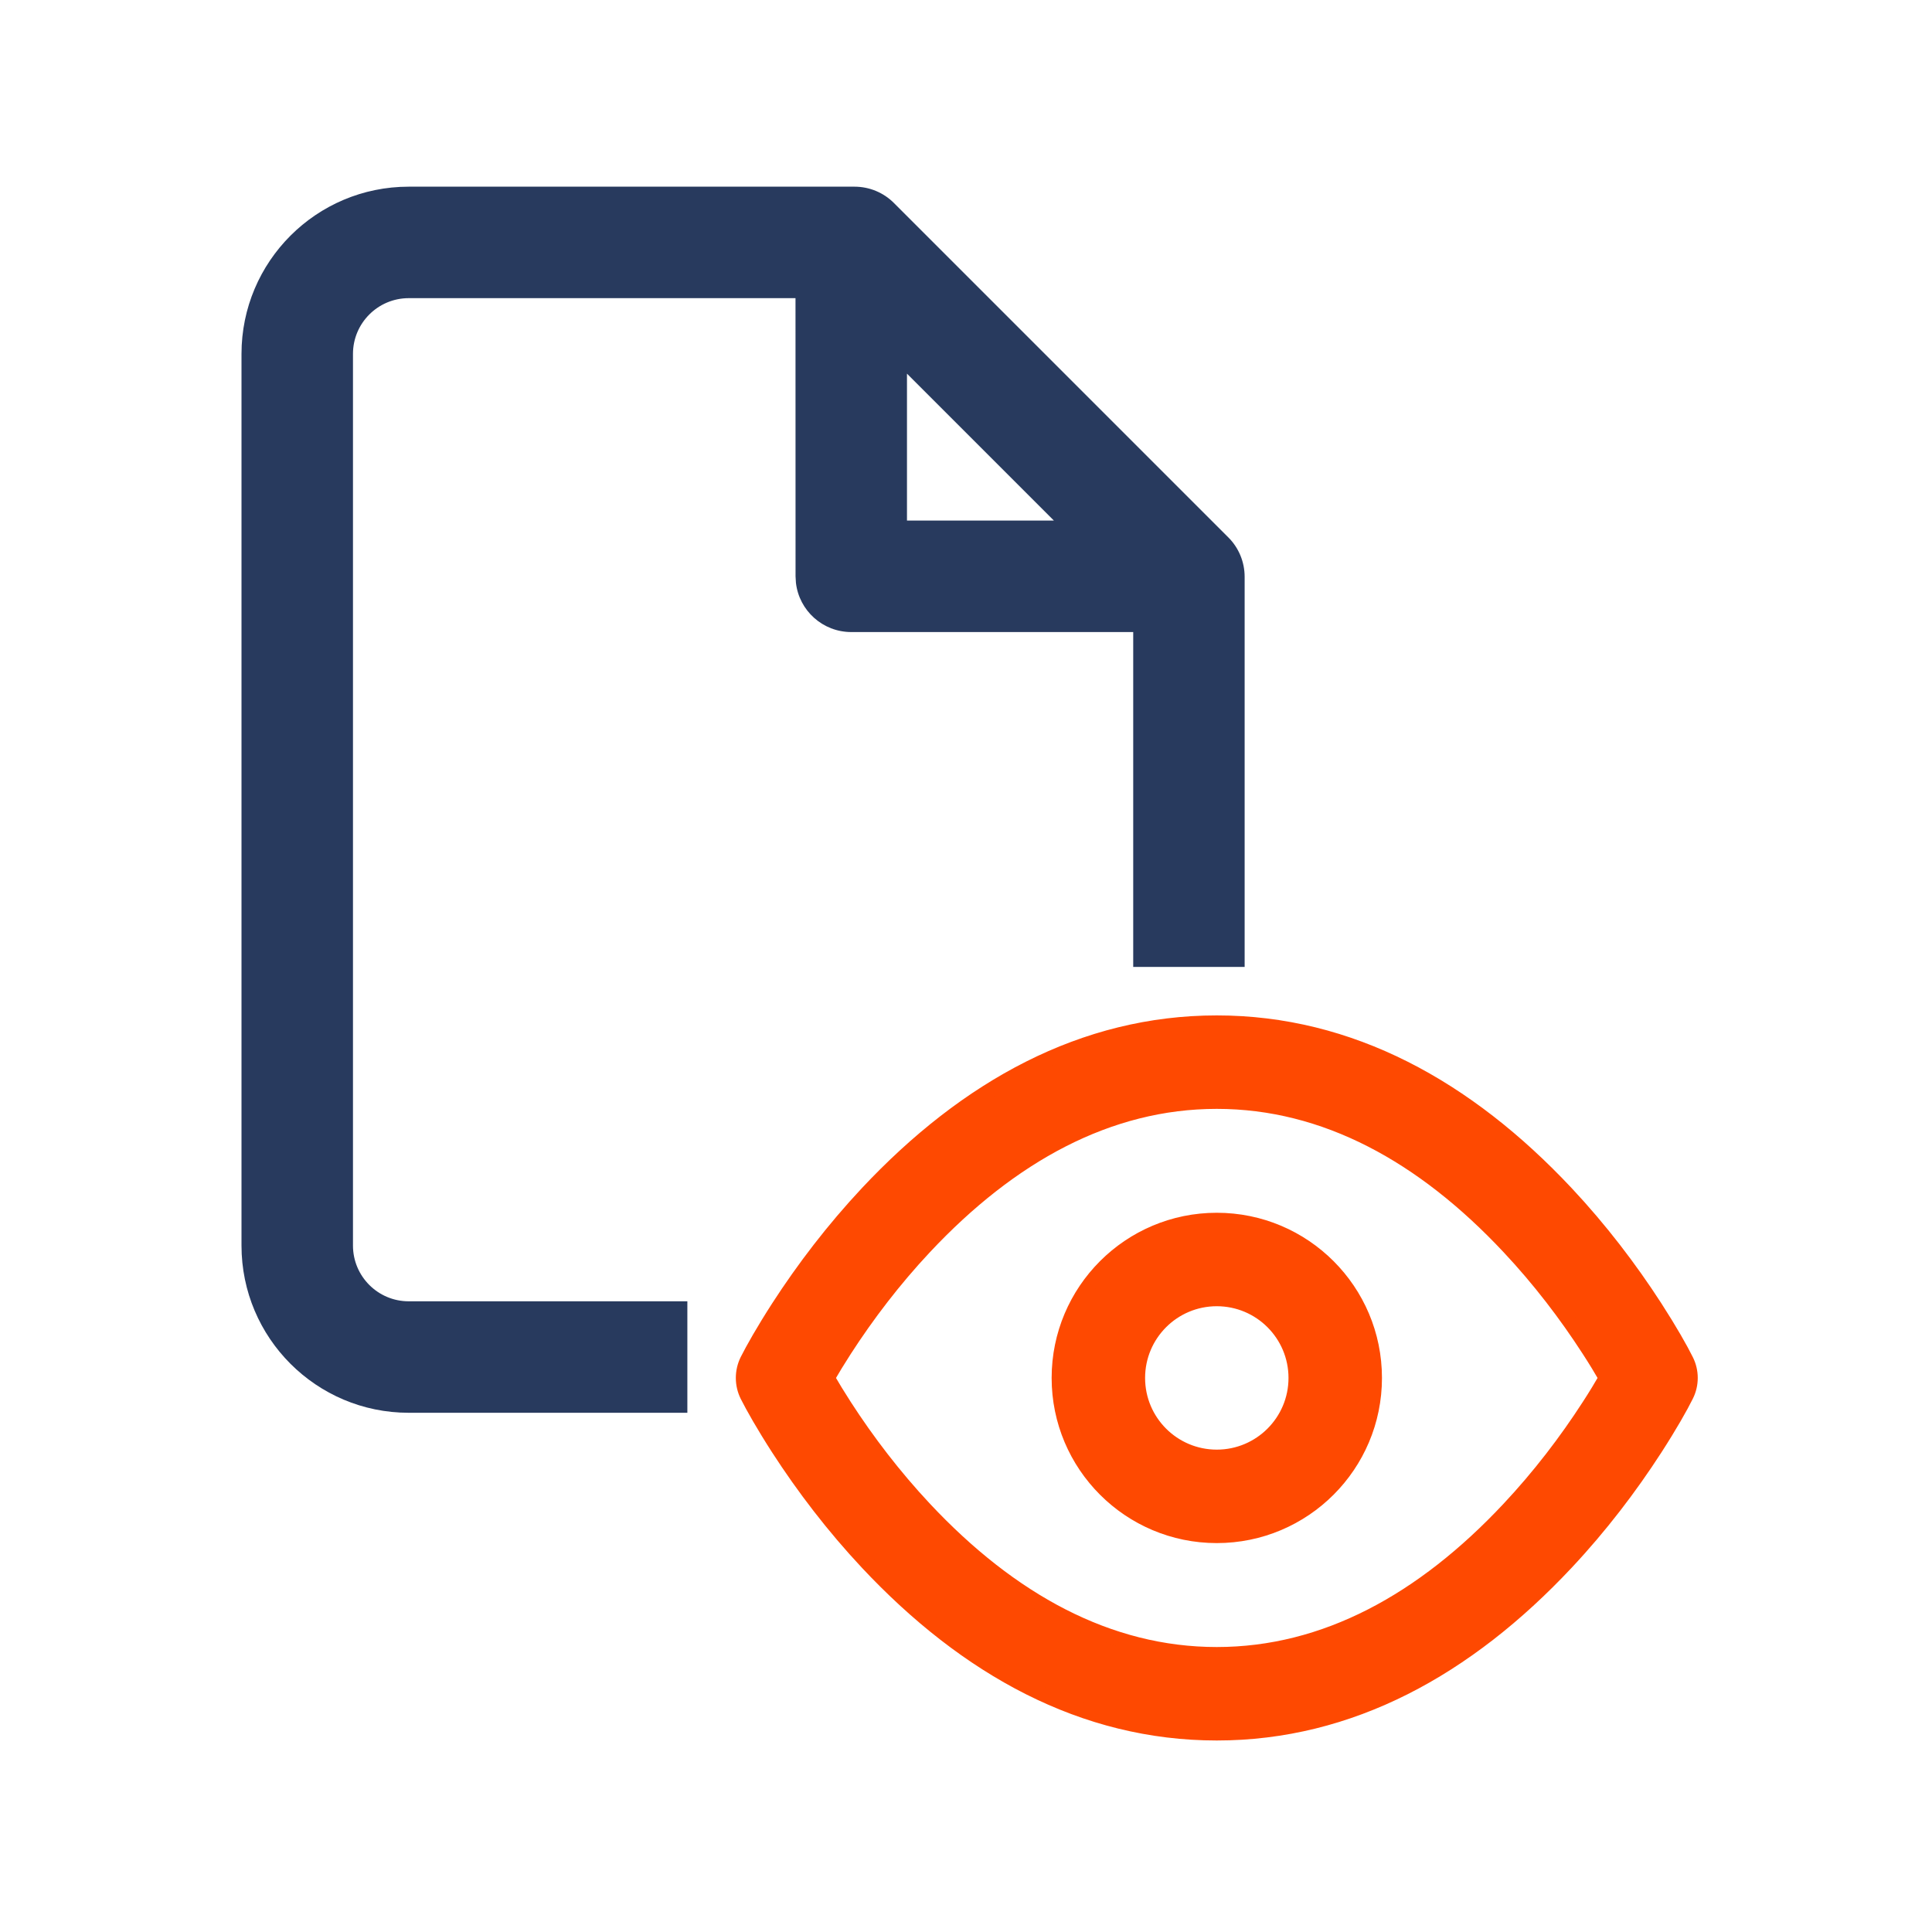
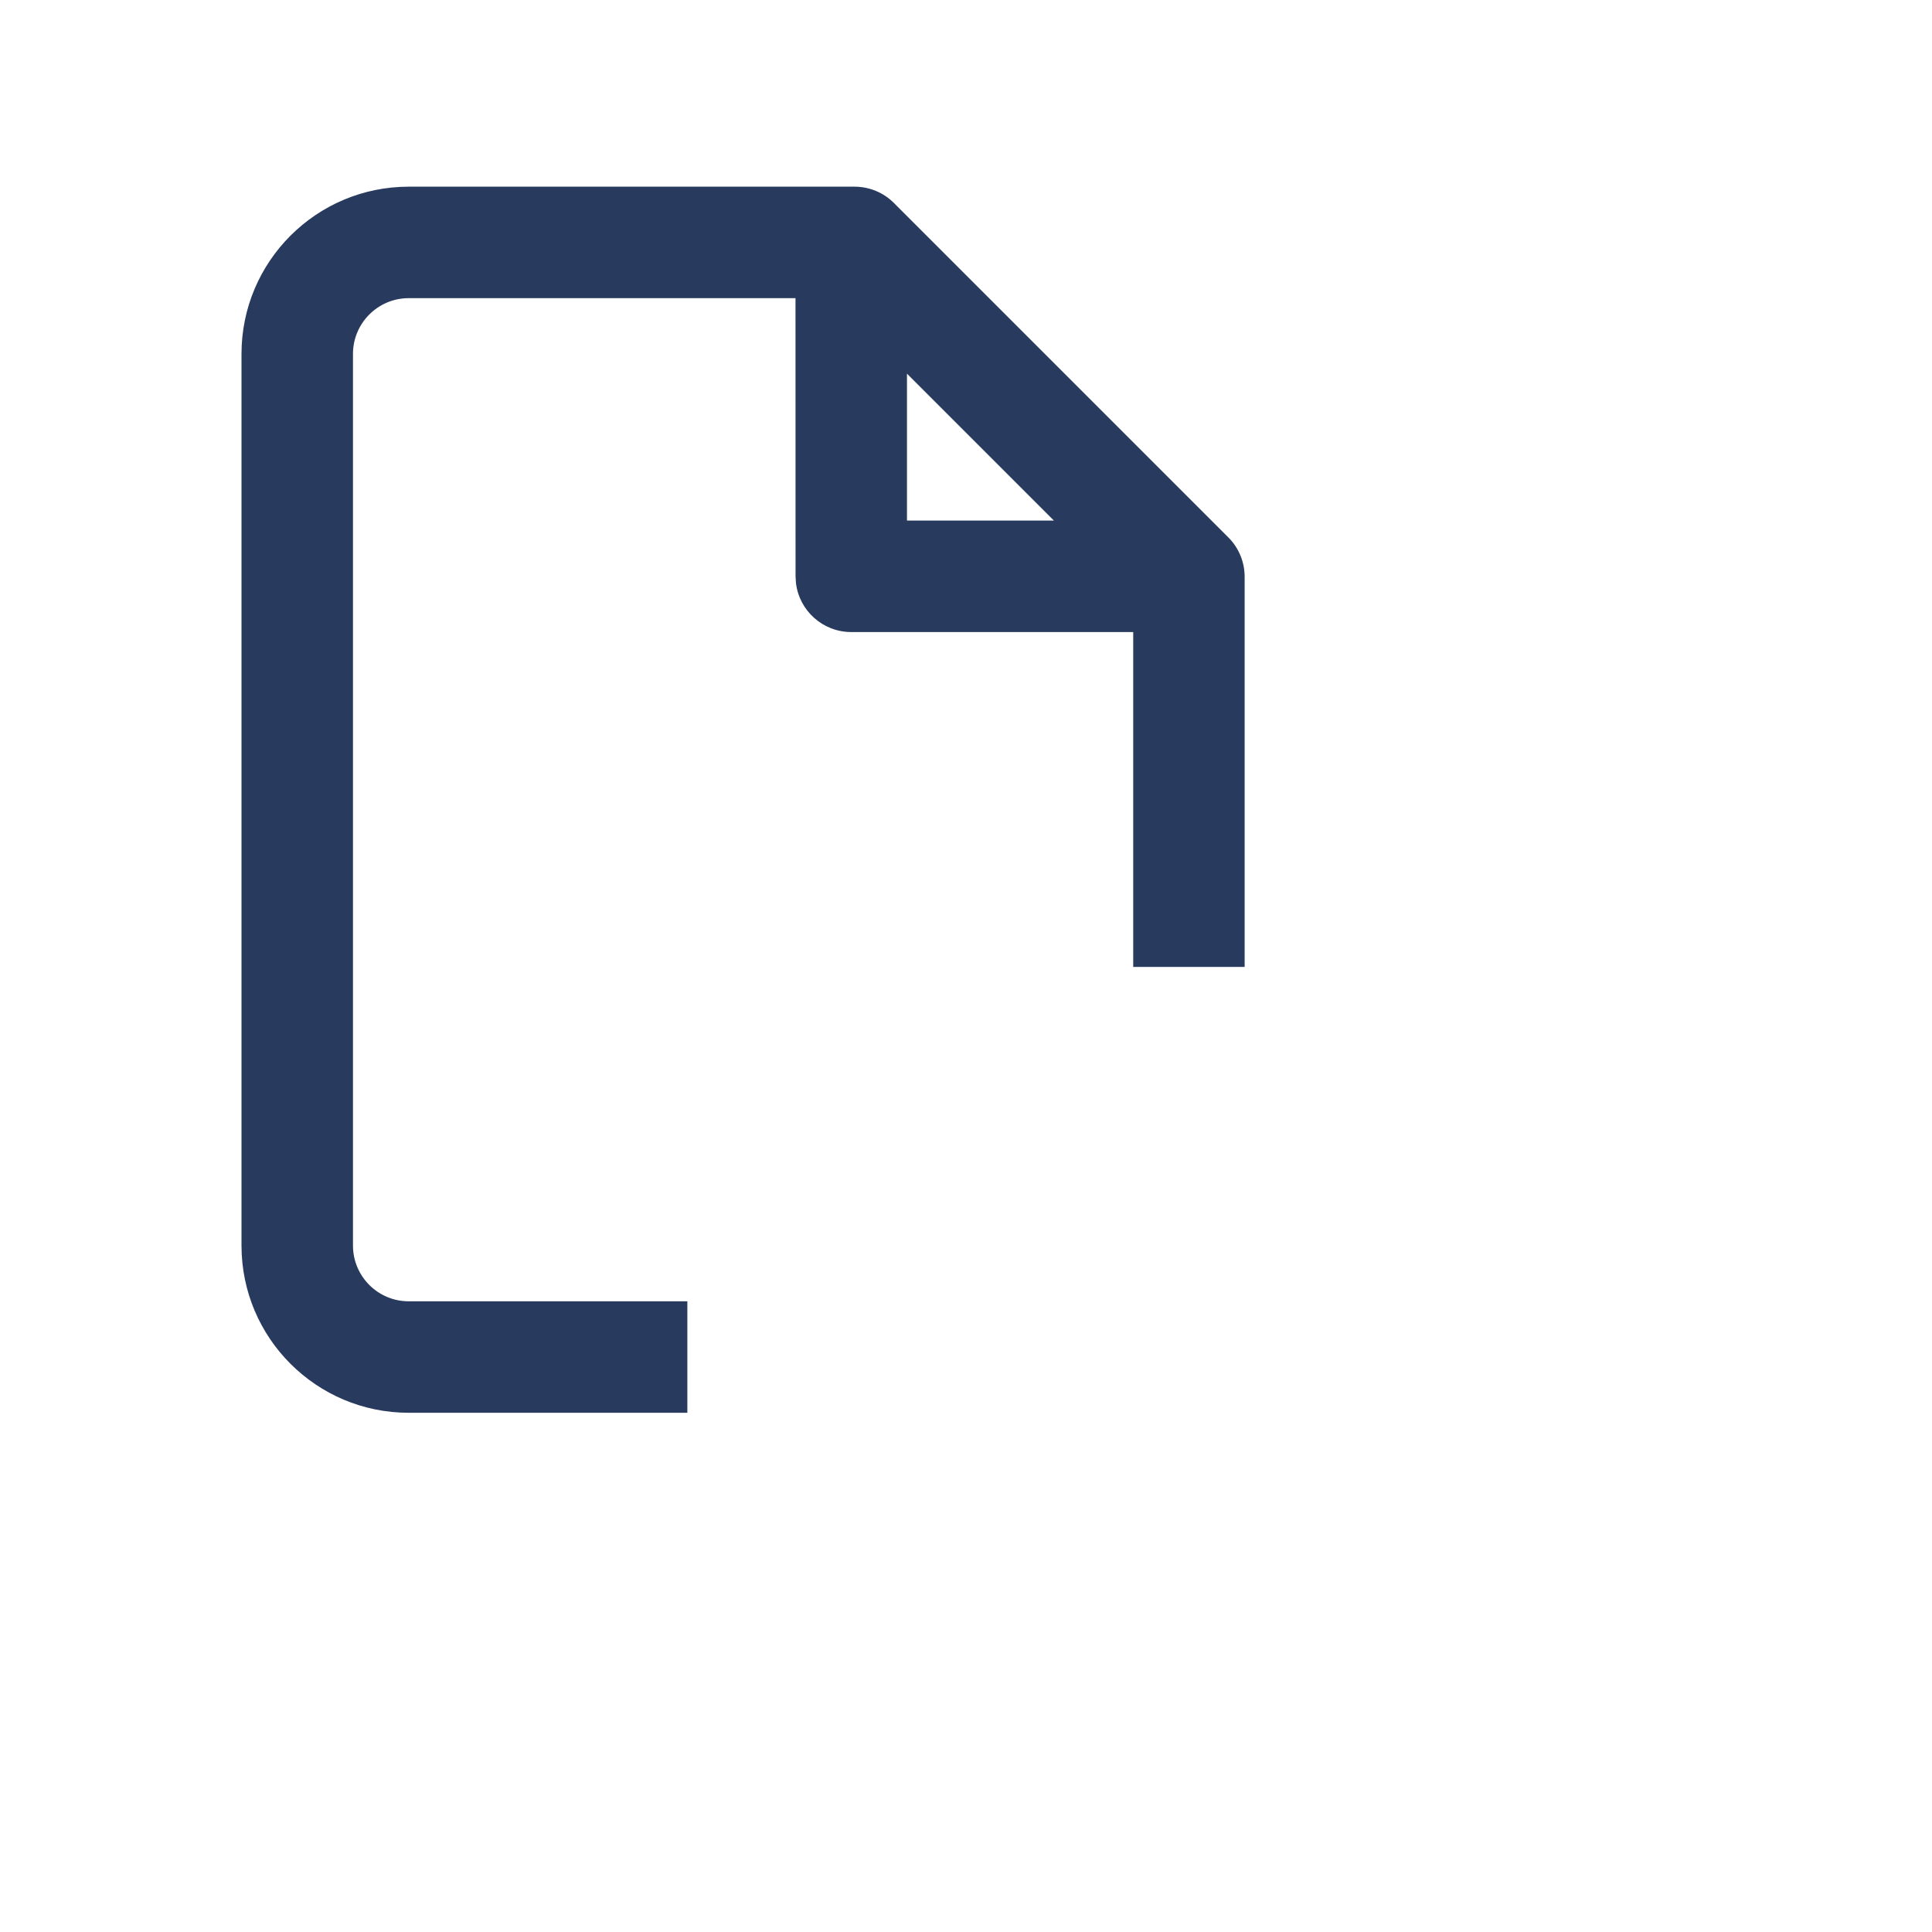
<svg xmlns="http://www.w3.org/2000/svg" width="40" height="40" viewBox="0 0 40 40" fill="none">
-   <path fill-rule="evenodd" clip-rule="evenodd" d="M17.488 29.107C17.958 29.835 18.513 30.562 19.147 31.239C20.923 33.133 22.949 34.25 25.192 34.25C27.436 34.25 29.461 33.133 31.236 31.239C31.871 30.562 32.426 29.835 32.896 29.107C33.03 28.901 33.147 28.707 33.25 28.529C33.147 28.351 33.03 28.157 32.896 27.951C32.426 27.223 31.871 26.495 31.236 25.819C29.461 23.925 27.436 22.808 25.192 22.808C22.949 22.808 20.923 23.925 19.147 25.819C18.513 26.495 17.958 27.223 17.488 27.951C17.355 28.157 17.237 28.351 17.134 28.529C17.237 28.707 17.355 28.901 17.488 29.107ZM15.47 28.163C15.586 27.933 15.801 27.55 16.115 27.063C16.635 26.259 17.249 25.454 17.955 24.7C20.011 22.508 22.43 21.173 25.192 21.173C27.955 21.173 30.373 22.508 32.429 24.7C33.136 25.454 33.749 26.259 34.269 27.063C34.583 27.55 34.799 27.933 34.913 28.163C35.029 28.393 35.029 28.664 34.913 28.894C34.799 29.124 34.583 29.507 34.269 29.994C33.749 30.798 33.136 31.603 32.429 32.357C30.373 34.55 27.955 35.885 25.192 35.885C22.43 35.885 20.011 34.55 17.955 32.357C17.249 31.603 16.635 30.798 16.115 29.994C15.801 29.507 15.586 29.124 15.47 28.894C15.356 28.664 15.356 28.393 15.47 28.163ZM25.192 31.798C23.387 31.798 21.923 30.334 21.923 28.529C21.923 26.723 23.387 25.259 25.192 25.259C26.998 25.259 28.462 26.723 28.462 28.529C28.462 30.334 26.998 31.798 25.192 31.798ZM25.192 30.163C26.095 30.163 26.827 29.431 26.827 28.529C26.827 27.626 26.095 26.894 25.192 26.894C24.289 26.894 23.558 27.626 23.558 28.529C23.558 29.431 24.289 30.163 25.192 30.163Z" fill="#FE4901" stroke="#FE4901" stroke-width="0.3" />
  <path fill-rule="evenodd" clip-rule="evenodd" d="M18.508 4.203C18.292 3.986 17.998 3.865 17.692 3.865H8.462C6.55 3.865 5 5.415 5 7.327V25.788C5 27.7 6.55 29.25 8.462 29.25H14.231V26.942H8.462C7.825 26.942 7.308 26.425 7.308 25.788V7.327C7.308 6.69 7.825 6.173 8.462 6.173H16.47L16.471 11.932L16.479 12.067C16.545 12.641 17.033 13.086 17.625 13.086L23.462 13.086V20.019H25.769V11.942C25.769 11.636 25.648 11.342 25.431 11.126L18.508 4.203ZM18.778 7.736L21.82 10.778L18.778 10.778L18.778 7.736Z" fill="#283A5E" />
</svg>